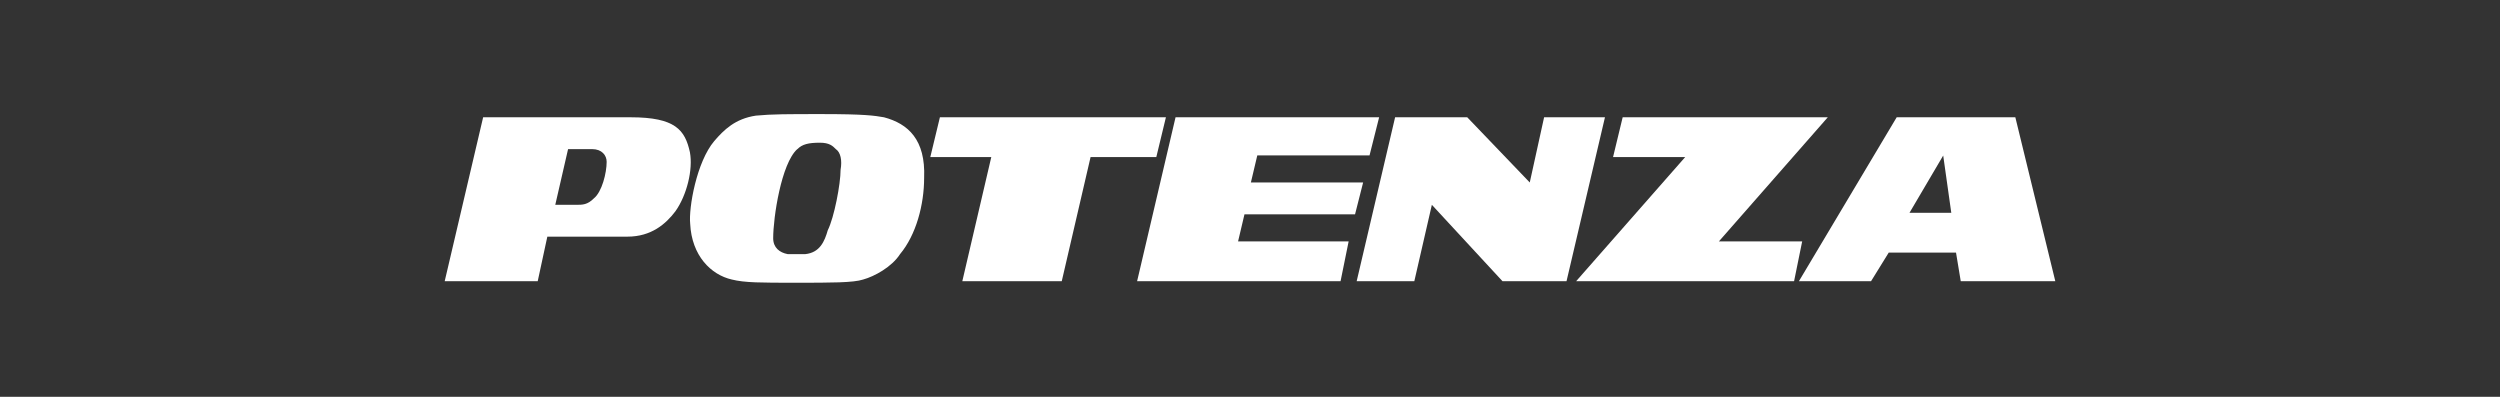
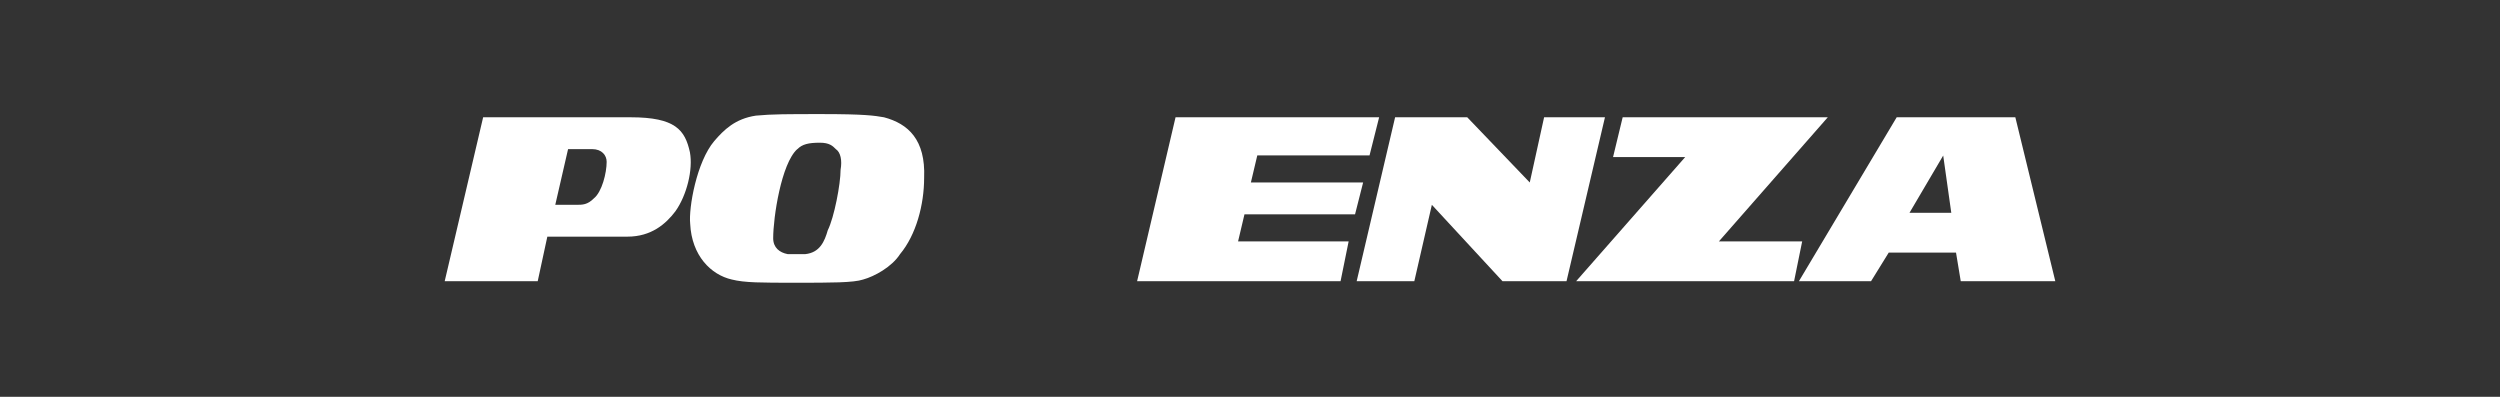
<svg xmlns="http://www.w3.org/2000/svg" width="252" height="40" viewBox="0 0 252 40" fill="none">
  <rect x="0" y="0" width="252" height="40" fill="#333333" stroke="none" />
  <path d="M55.971 20.646H58.077C58.722 20.646 59.214 20.646 59.859 19.998C60.673 19.351 61.151 17.437 61.151 16.311C61.151 15.664 60.673 15.031 59.691 15.031H57.262L55.971 20.646ZM44.826 28.343L48.7 11.822H63.565C68.085 11.822 69.053 13.103 69.545 15.354C69.868 17.113 69.222 19.689 68.085 21.293C67.116 22.574 65.656 23.854 63.242 23.854H55.171L54.202 28.343H44.826Z" fill="white" />
  <path d="M80.365 15.032C78.751 16.482 77.937 21.928 77.937 24.011C77.937 24.968 78.583 25.46 79.397 25.615H81.18C82.639 25.46 83.117 24.334 83.44 23.209C84.085 21.928 84.731 18.55 84.731 17.115C84.9 16.158 84.731 15.356 84.254 15.032C83.931 14.709 83.608 14.385 82.639 14.385C81.502 14.385 80.857 14.54 80.38 15.032M82.808 11.5C87.174 11.5 88.142 11.655 89.111 11.824C91.539 12.471 93.308 14.075 93.153 17.917C93.153 20.647 92.339 23.687 90.725 25.615C89.911 26.896 88.142 27.867 87.005 28.176C86.037 28.5 83.776 28.5 80.225 28.5C76.674 28.5 75.06 28.5 73.768 28.176C71.663 27.698 69.725 25.77 69.571 22.561C69.403 20.957 70.217 16.313 71.999 14.216C72.968 13.09 74.105 11.964 76.197 11.655C77.811 11.5 79.425 11.5 82.822 11.5" fill="white" />
-   <path d="M99.922 15.833H93.774L94.742 11.822H117.524L116.556 15.833H109.93L107.025 28.343H97.002L99.922 15.833Z" fill="white" />
  <path d="M114.621 28.343L118.495 11.822H139.017L138.049 15.664H126.735L126.089 18.394H137.403L136.589 21.603H125.443L124.798 24.333H135.943L135.129 28.343H114.621Z" fill="white" />
-   <path d="M136.753 28.343L140.627 11.822H147.898L154.2 18.394L155.646 11.822H161.78L157.906 28.343H151.449L144.332 20.646L142.564 28.343H136.753Z" fill="white" />
+   <path d="M136.753 28.343L140.627 11.822H147.898L154.2 18.394L155.646 11.822H161.78L157.906 28.343H151.449L144.332 20.646L142.564 28.343H136.753" fill="white" />
  <path d="M163.565 11.822H184.241L173.264 24.333H181.659L180.844 28.343H158.877L169.868 15.833H162.596L163.565 11.822Z" fill="white" />
  <path d="M192.478 21.448L195.875 15.678L196.689 21.448H192.492H192.478ZM197.643 28.343H207.174L203.146 11.822H191.186L181.332 28.343H188.603L190.386 25.459H197.166L197.643 28.343Z" fill="white" />
</svg>